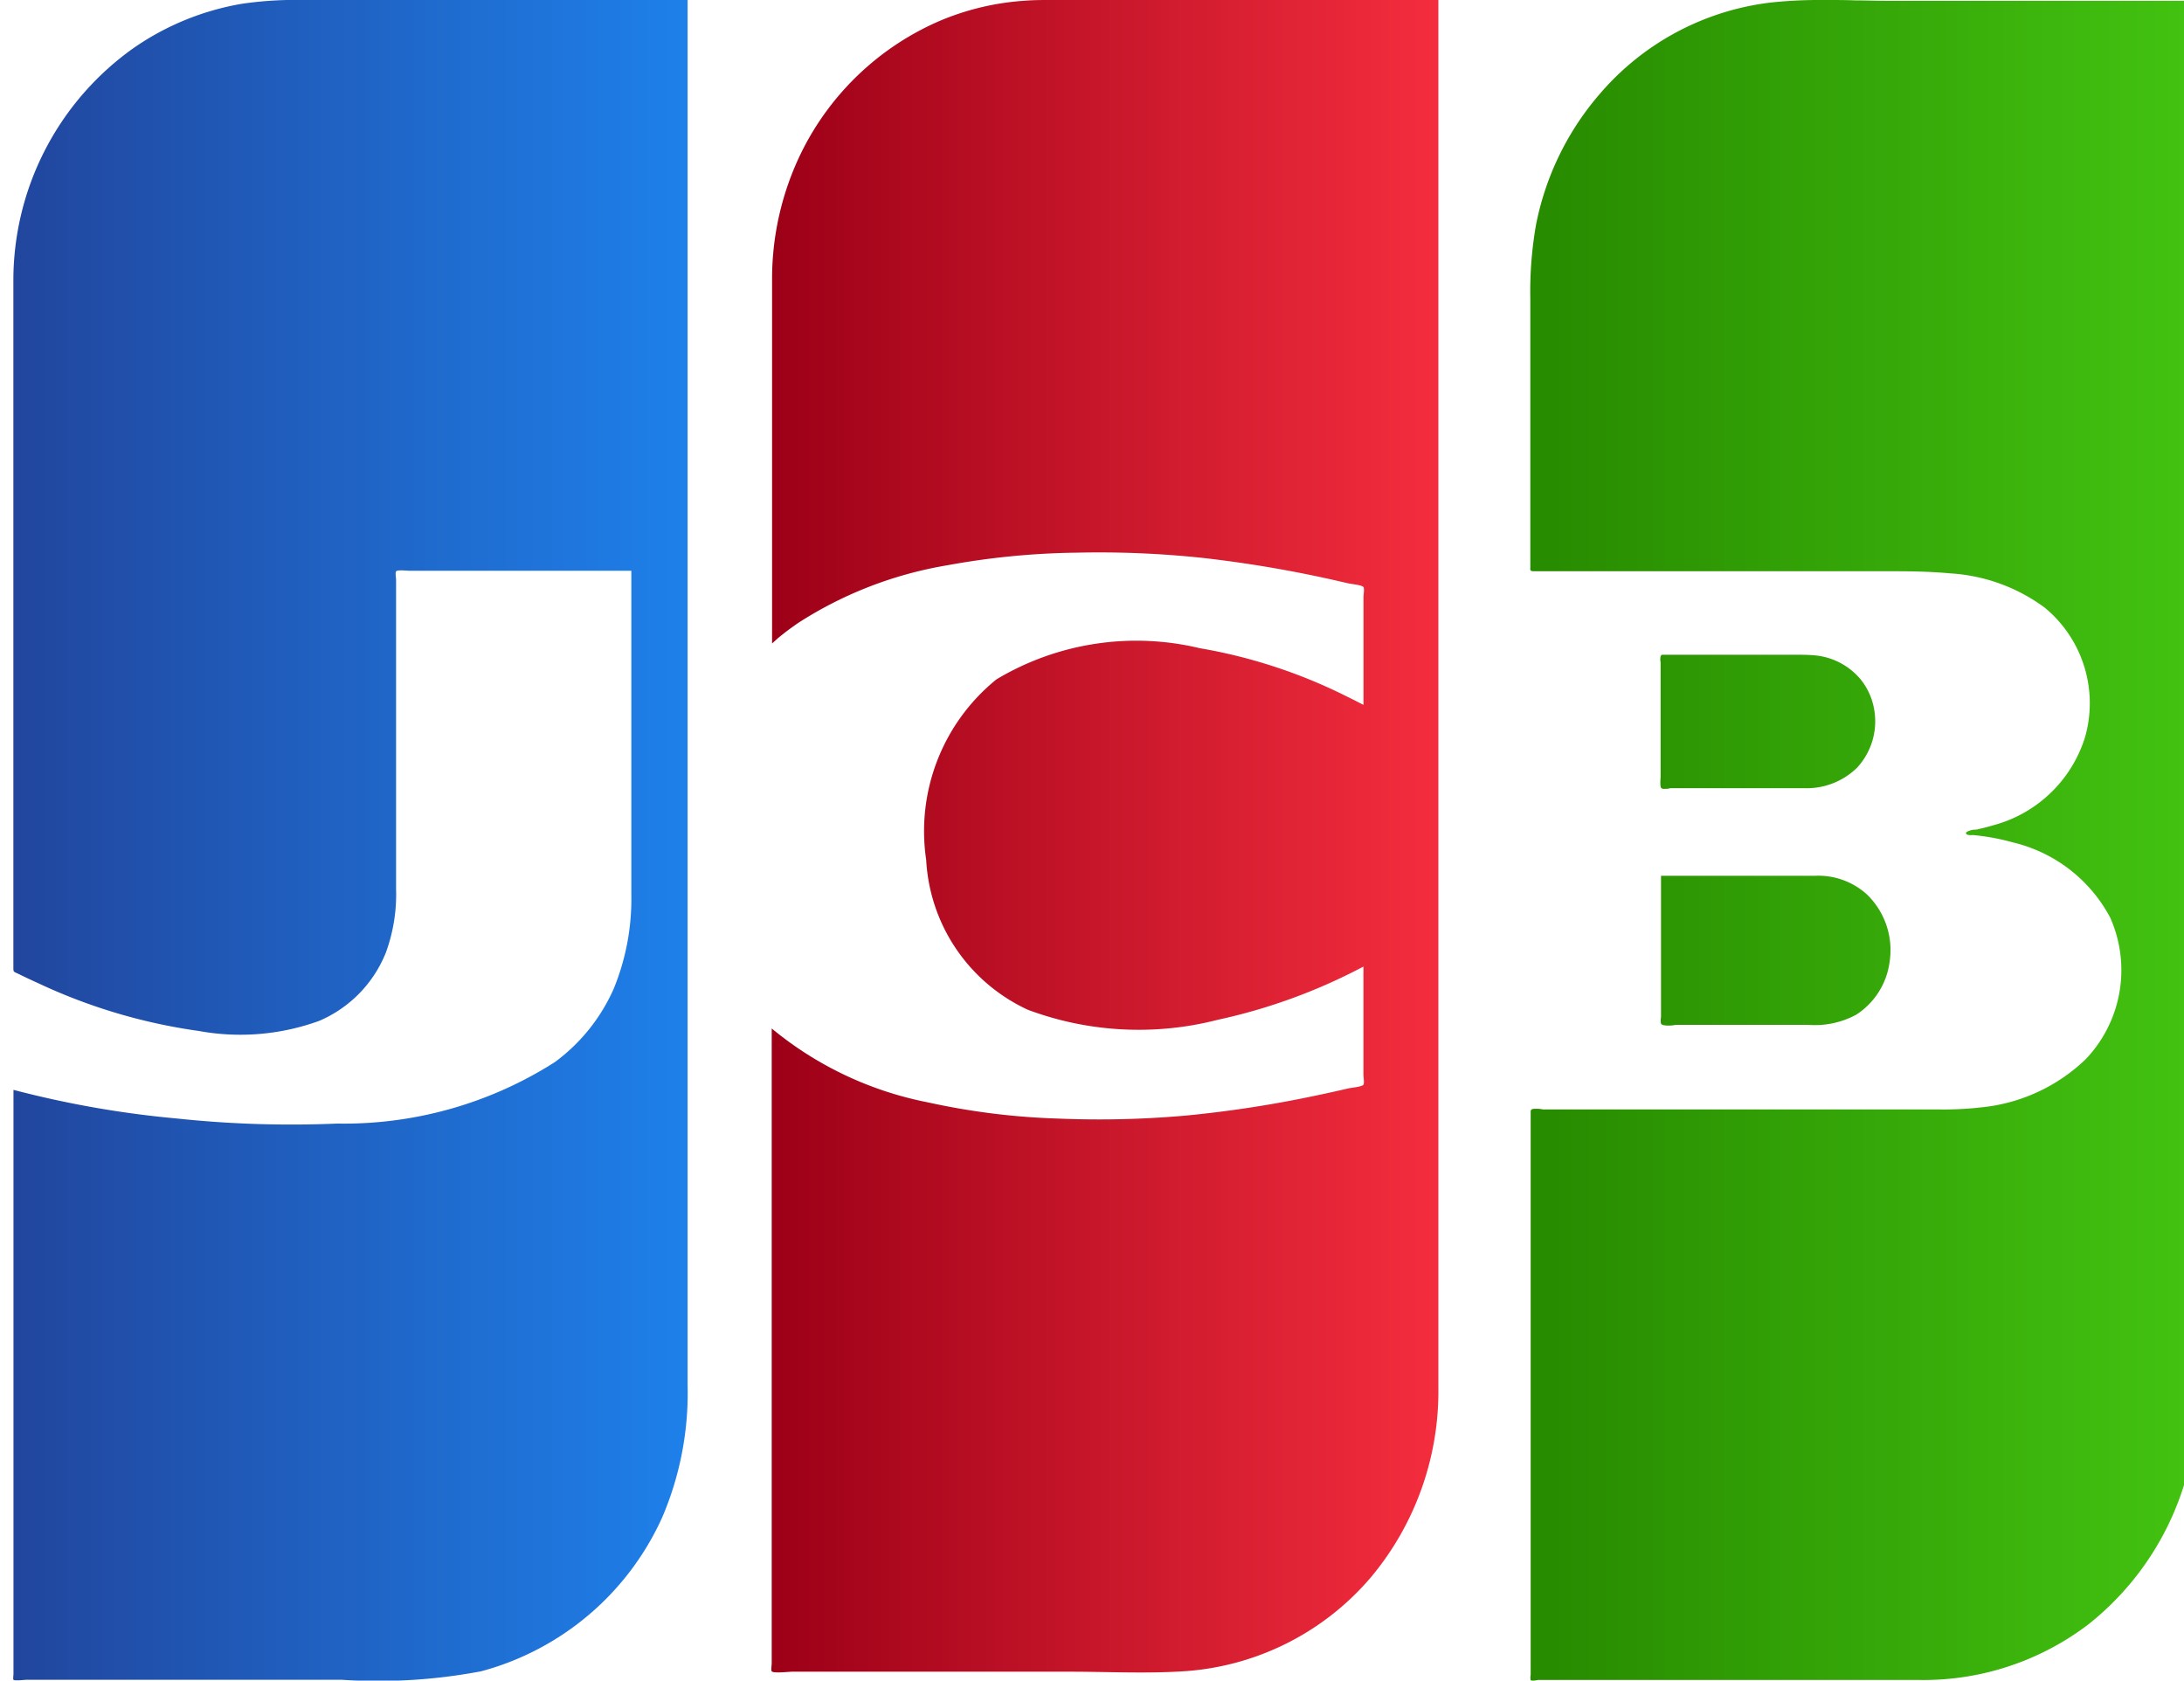
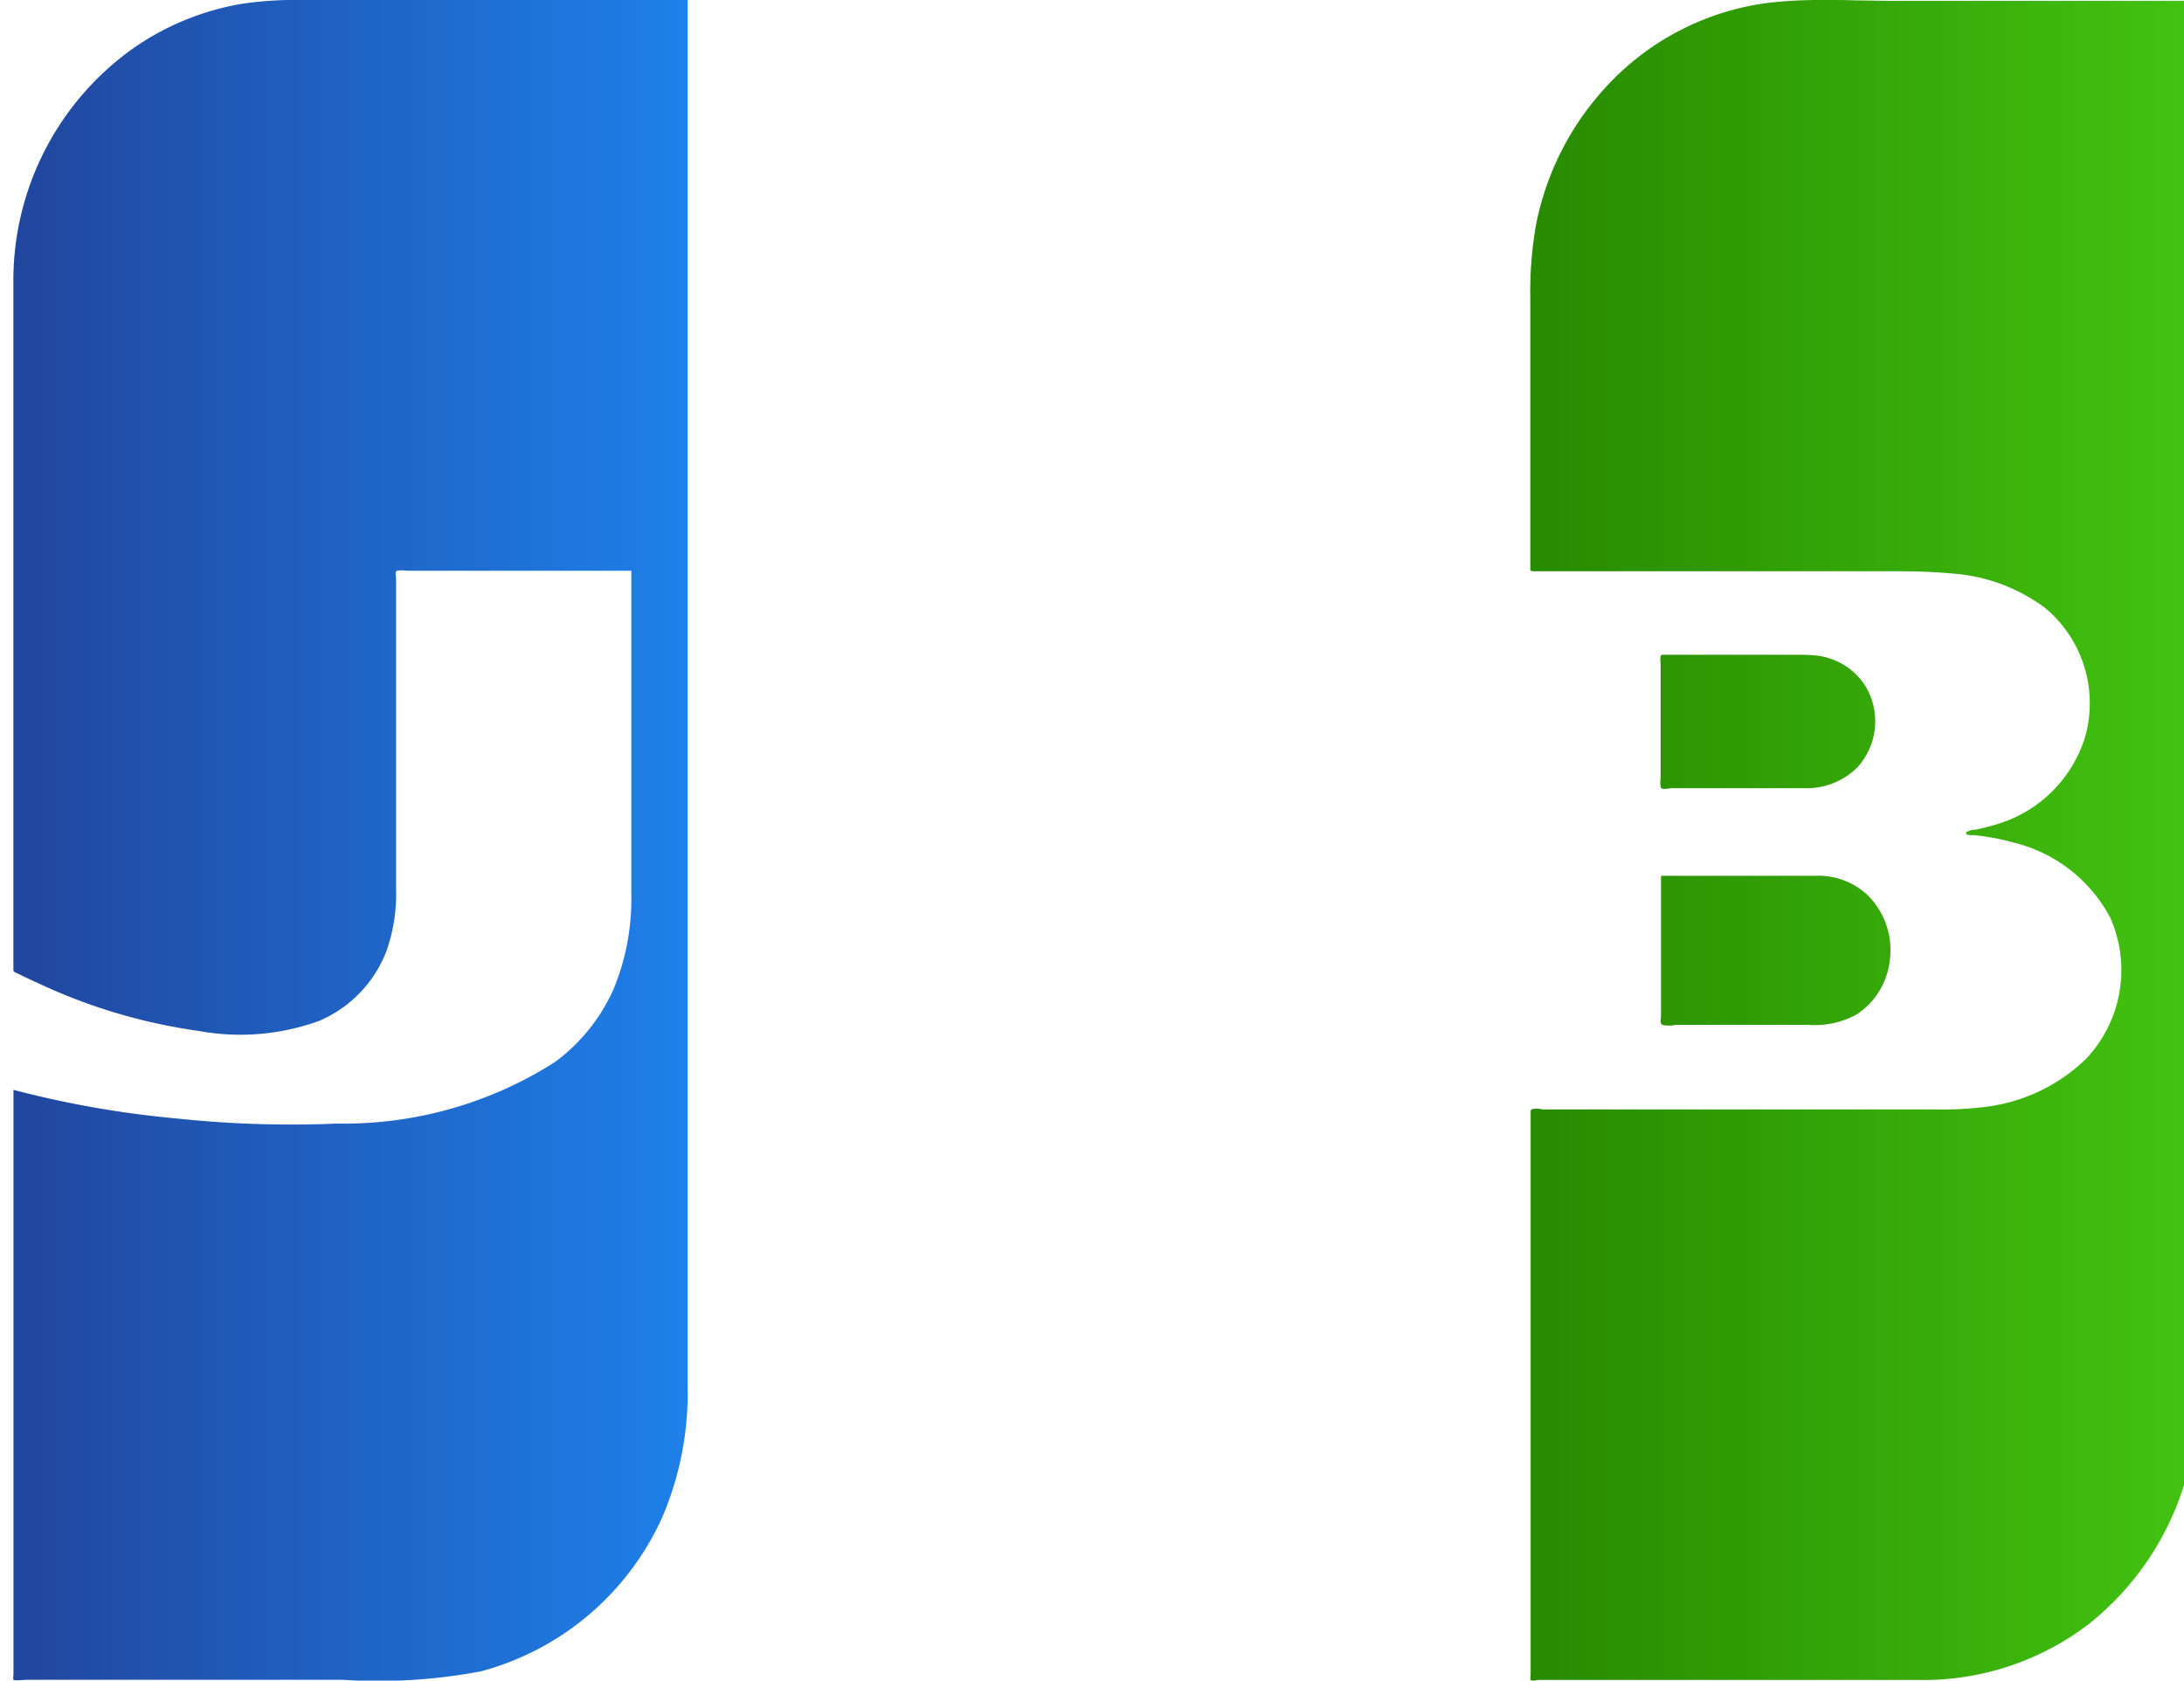
<svg xmlns="http://www.w3.org/2000/svg" width="43.28" height="33.3" viewBox="0 0 43.28 33.3">
  <defs>
    <linearGradient id="linear-gradient" x1="1" y1="0.44" x2="0.034" y2="0.44" gradientUnits="objectBoundingBox">
      <stop offset="0" stop-color="#43c311" />
      <stop offset="1" stop-color="#288c00" />
    </linearGradient>
    <linearGradient id="linear-gradient-2" x1="0.003" y1="0.498" x2="1.013" y2="0.498" gradientUnits="objectBoundingBox">
      <stop offset="0" stop-color="#21469e" />
      <stop offset="1" stop-color="#1e81eb" />
    </linearGradient>
    <linearGradient id="linear-gradient-3" x1="1" y1="0.5" x2="0" y2="0.5" gradientUnits="objectBoundingBox">
      <stop offset="0" stop-color="#f42d3e" />
      <stop offset="1" stop-color="#9c0017" />
    </linearGradient>
    <clipPath id="clip-path">
-       <path id="Clip_2" data-name="Clip 2" d="M.062,33.3c-.032,0-.05,0-.055-.01a.226.226,0,0,1,0-.1c0-.013,0-.023,0-.028V22.073c0-.011,0-.021,0-.029,0-.03,0-.048.019-.061A.162.162,0,0,1,.1,21.97c.039,0,.083,0,.122.008s.055.005.072.005h7.8a6.561,6.561,0,0,0,.833-.04,3.481,3.481,0,0,0,2.079-.955,2.559,2.559,0,0,0,.486-2.805,2.954,2.954,0,0,0-1.92-1.489,4.527,4.527,0,0,0-.788-.147H8.75a.218.218,0,0,1-.1-.012c-.012-.012-.018-.024-.016-.033s.026-.026.045-.033l.013-.005a.365.365,0,0,1,.117-.025c.023,0,.045,0,.064-.009.109-.024.2-.047.284-.073A2.607,2.607,0,0,0,10.995,14.6a2.454,2.454,0,0,0-.8-2.559,3.5,3.5,0,0,0-1.874-.68c-.4-.037-.8-.042-1.1-.042l-.462,0-.46,0H.109c-.059,0-.085,0-.1-.014S0,11.277,0,11.243c0-.016,0-.034,0-.055V5.914A7.64,7.64,0,0,1,.112,4.46,5.616,5.616,0,0,1,1.4,1.834,5.277,5.277,0,0,1,4.767.05a8.945,8.945,0,0,1,1-.05h.089c.2,0,.393,0,.59.008.215,0,.434.008.648.008h6.118V27.736a5.681,5.681,0,0,1-2.154,4.451,5.389,5.389,0,0,1-3.39,1.1H.2l-.043,0C.124,33.293.09,33.3.062,33.3ZM2.739,20.321c-.089,0-.138-.013-.149-.038a.328.328,0,0,1,0-.13c0-.02,0-.038,0-.052V17.353H5.65a1.434,1.434,0,0,1,1.025.374,1.535,1.535,0,0,1,.444,1.339,1.471,1.471,0,0,1-.663,1.041,1.72,1.72,0,0,1-.947.2H2.951l-.074,0C2.835,20.318,2.785,20.321,2.739,20.321Zm-.071-4.69A.117.117,0,0,1,2.6,15.62c-.032-.022-.023-.144-.018-.225,0-.025,0-.046,0-.059V13.169c0-.012,0-.028,0-.046a.291.291,0,0,1,0-.118c.012-.027.02-.031.039-.031h.016l.038,0H5.32c.076,0,.177,0,.278.009a1.339,1.339,0,0,1,.954.486,1.292,1.292,0,0,1,.249.522,1.354,1.354,0,0,1-.327,1.222,1.427,1.427,0,0,1-1.033.405c-.1,0-.208,0-.311,0h-2.3l-.058,0C2.743,15.628,2.7,15.631,2.669,15.631Z" fill="url(#linear-gradient)" />
-     </clipPath>
+       </clipPath>
    <clipPath id="clip-path-2">
-       <path id="Clip_5" data-name="Clip 5" d="M4.539.074A5.326,5.326,0,0,0,2.387.952h0A5.645,5.645,0,0,0,.005,5.562h0c0,.54,0,1.079,0,1.619h0V19.168c0,.1,0,.08.112.135h0q.188.092.379.178h0a11.063,11.063,0,0,0,3.183.947h0a4.576,4.576,0,0,0,2.387-.2h0a2.465,2.465,0,0,0,1.323-1.359h0a3.35,3.35,0,0,0,.2-1.247h0V11.49c0-.034-.019-.14,0-.168h0c.023-.036.209-.013.262-.013h4.4v4.768c0,.548,0,1.1,0,1.645h0a4.686,4.686,0,0,1-.348,1.867h0a3.622,3.622,0,0,1-1.166,1.455h0a7.776,7.776,0,0,1-4.318,1.219h0a21.409,21.409,0,0,1-3.169-.1h0a19.759,19.759,0,0,1-3.243-.568h0V33.174c0,.016-.012.1,0,.11h0c.022.025.222,0,.262,0H6.509a10.981,10.981,0,0,0,2.765-.168h0a5.5,5.5,0,0,0,3.592-3.057h0a6.255,6.255,0,0,0,.5-2.611h0V0h-7.6A7.4,7.4,0,0,0,4.539.074" transform="translate(0)" fill="url(#linear-gradient-2)" />
-     </clipPath>
+       </clipPath>
    <clipPath id="clip-path-3">
-       <path id="Clip_8" data-name="Clip 8" d="M5.018.014a5.2,5.2,0,0,0-1.689.4h0A5.475,5.475,0,0,0,.582,3.032h0A5.7,5.7,0,0,0,.007,5.524h0c0,.14,0,.279,0,.419h0V12.75q.054-.048.111-.1h0c.132-.111.271-.214.413-.311h0A7.833,7.833,0,0,1,3.484,11.2h0a15.117,15.117,0,0,1,2.559-.249h0a19.367,19.367,0,0,1,2.527.107h0a24.252,24.252,0,0,1,2.547.43h0l.31.071h0c.055.013.266.031.3.074h0c.021.031,0,.155,0,.191h0v2.143q-.179-.093-.361-.182h0a10.4,10.4,0,0,0-2.882-.941h0a5.4,5.4,0,0,0-4.03.617h0a3.869,3.869,0,0,0-1.393,3.576h0a3.477,3.477,0,0,0,2.012,2.97h0a6.281,6.281,0,0,0,3.765.2h0a11.249,11.249,0,0,0,2.888-1.055h0V21.3c0,.037.021.162,0,.193h0c-.029.042-.243.06-.3.073h0q-.322.076-.646.143h0a23.073,23.073,0,0,1-2.565.395h0a19.453,19.453,0,0,1-2.541.06h0A13.952,13.952,0,0,1,3.1,21.844h0a6.948,6.948,0,0,1-3.1-1.465h0V32.961c0,.026-.017.134,0,.155h0c.036.045.336.008.407.008H5.908c.774,0,1.561.043,2.334-.014h0a5.322,5.322,0,0,0,3.649-1.877h0a5.744,5.744,0,0,0,1.32-3.746h0V0h-7.2L5.529,0h0c-.171,0-.341,0-.511.014" fill="url(#linear-gradient-3)" />
-     </clipPath>
+       </clipPath>
    <clipPath id="clip-logo_jcb">
      <rect width="43.28" height="33.3" />
    </clipPath>
  </defs>
  <g id="logo_jcb" clip-path="url(#clip-logo_jcb)">
    <g id="JCB" transform="translate(0.26 0)">
      <g id="logo" transform="translate(0 0)">
        <g id="group" transform="translate(30.066 0)">
          <path id="Clip_2-2" data-name="Clip 2" d="M.062,33.3c-.032,0-.05,0-.055-.01a.226.226,0,0,1,0-.1c0-.013,0-.023,0-.028V22.073c0-.011,0-.021,0-.029,0-.03,0-.048.019-.061A.162.162,0,0,1,.1,21.97c.039,0,.083,0,.122.008s.055.005.072.005h7.8a6.561,6.561,0,0,0,.833-.04,3.481,3.481,0,0,0,2.079-.955,2.559,2.559,0,0,0,.486-2.805,2.954,2.954,0,0,0-1.92-1.489,4.527,4.527,0,0,0-.788-.147H8.75a.218.218,0,0,1-.1-.012c-.012-.012-.018-.024-.016-.033s.026-.026.045-.033l.013-.005a.365.365,0,0,1,.117-.025c.023,0,.045,0,.064-.009.109-.024.2-.047.284-.073A2.607,2.607,0,0,0,10.995,14.6a2.454,2.454,0,0,0-.8-2.559,3.5,3.5,0,0,0-1.874-.68c-.4-.037-.8-.042-1.1-.042l-.462,0-.46,0H.109c-.059,0-.085,0-.1-.014S0,11.277,0,11.243c0-.016,0-.034,0-.055V5.914A7.64,7.64,0,0,1,.112,4.46,5.616,5.616,0,0,1,1.4,1.834,5.277,5.277,0,0,1,4.767.05a8.945,8.945,0,0,1,1-.05h.089c.2,0,.393,0,.59.008.215,0,.434.008.648.008h6.118V27.736a5.681,5.681,0,0,1-2.154,4.451,5.389,5.389,0,0,1-3.39,1.1H.2l-.043,0C.124,33.293.09,33.3.062,33.3ZM2.739,20.321c-.089,0-.138-.013-.149-.038a.328.328,0,0,1,0-.13c0-.02,0-.038,0-.052V17.353H5.65a1.434,1.434,0,0,1,1.025.374,1.535,1.535,0,0,1,.444,1.339,1.471,1.471,0,0,1-.663,1.041,1.72,1.72,0,0,1-.947.2H2.951l-.074,0C2.835,20.318,2.785,20.321,2.739,20.321Zm-.071-4.69A.117.117,0,0,1,2.6,15.62c-.032-.022-.023-.144-.018-.225,0-.025,0-.046,0-.059V13.169c0-.012,0-.028,0-.046a.291.291,0,0,1,0-.118c.012-.027.02-.031.039-.031h.016l.038,0H5.32c.076,0,.177,0,.278.009a1.339,1.339,0,0,1,.954.486,1.292,1.292,0,0,1,.249.522,1.354,1.354,0,0,1-.327,1.222,1.427,1.427,0,0,1-1.033.405c-.1,0-.208,0-.311,0h-2.3l-.058,0C2.743,15.628,2.7,15.631,2.669,15.631Z" transform="translate(0)" fill="url(#linear-gradient)" />
        </g>
        <g id="group-3" data-name="group" transform="translate(0)">
          <path id="Clip_5-2" data-name="Clip 5" d="M4.539.074A5.326,5.326,0,0,0,2.387.952h0A5.645,5.645,0,0,0,.005,5.562h0c0,.54,0,1.079,0,1.619h0V19.168c0,.1,0,.08.112.135h0q.188.092.379.178h0a11.063,11.063,0,0,0,3.183.947h0a4.576,4.576,0,0,0,2.387-.2h0a2.465,2.465,0,0,0,1.323-1.359h0a3.35,3.35,0,0,0,.2-1.247h0V11.49c0-.034-.019-.14,0-.168h0c.023-.036.209-.013.262-.013h4.4v4.768c0,.548,0,1.1,0,1.645h0a4.686,4.686,0,0,1-.348,1.867h0a3.622,3.622,0,0,1-1.166,1.455h0a7.776,7.776,0,0,1-4.318,1.219h0a21.409,21.409,0,0,1-3.169-.1h0a19.759,19.759,0,0,1-3.243-.568h0V33.174c0,.016-.012.1,0,.11h0c.022.025.222,0,.262,0H6.509a10.981,10.981,0,0,0,2.765-.168h0a5.5,5.5,0,0,0,3.592-3.057h0a6.255,6.255,0,0,0,.5-2.611h0V0h-7.6A7.4,7.4,0,0,0,4.539.074" transform="translate(0)" fill="url(#linear-gradient-2)" />
        </g>
        <g id="group-5" data-name="group" transform="translate(15.033)">
-           <path id="Clip_8-2" data-name="Clip 8" d="M5.018.014a5.2,5.2,0,0,0-1.689.4h0A5.475,5.475,0,0,0,.582,3.032h0A5.7,5.7,0,0,0,.007,5.524h0c0,.14,0,.279,0,.419h0V12.75q.054-.048.111-.1h0c.132-.111.271-.214.413-.311h0A7.833,7.833,0,0,1,3.484,11.2h0a15.117,15.117,0,0,1,2.559-.249h0a19.367,19.367,0,0,1,2.527.107h0a24.252,24.252,0,0,1,2.547.43h0l.31.071h0c.055.013.266.031.3.074h0c.021.031,0,.155,0,.191h0v2.143q-.179-.093-.361-.182h0a10.4,10.4,0,0,0-2.882-.941h0a5.4,5.4,0,0,0-4.03.617h0a3.869,3.869,0,0,0-1.393,3.576h0a3.477,3.477,0,0,0,2.012,2.97h0a6.281,6.281,0,0,0,3.765.2h0a11.249,11.249,0,0,0,2.888-1.055h0V21.3c0,.037.021.162,0,.193h0c-.029.042-.243.06-.3.073h0q-.322.076-.646.143h0a23.073,23.073,0,0,1-2.565.395h0a19.453,19.453,0,0,1-2.541.06h0A13.952,13.952,0,0,1,3.1,21.844h0a6.948,6.948,0,0,1-3.1-1.465h0V32.961c0,.026-.017.134,0,.155h0c.036.045.336.008.407.008H5.908c.774,0,1.561.043,2.334-.014h0a5.322,5.322,0,0,0,3.649-1.877h0a5.744,5.744,0,0,0,1.32-3.746h0V0h-7.2L5.529,0h0c-.171,0-.341,0-.511.014" transform="translate(0)" fill="url(#linear-gradient-3)" />
-         </g>
+           </g>
      </g>
    </g>
  </g>
</svg>